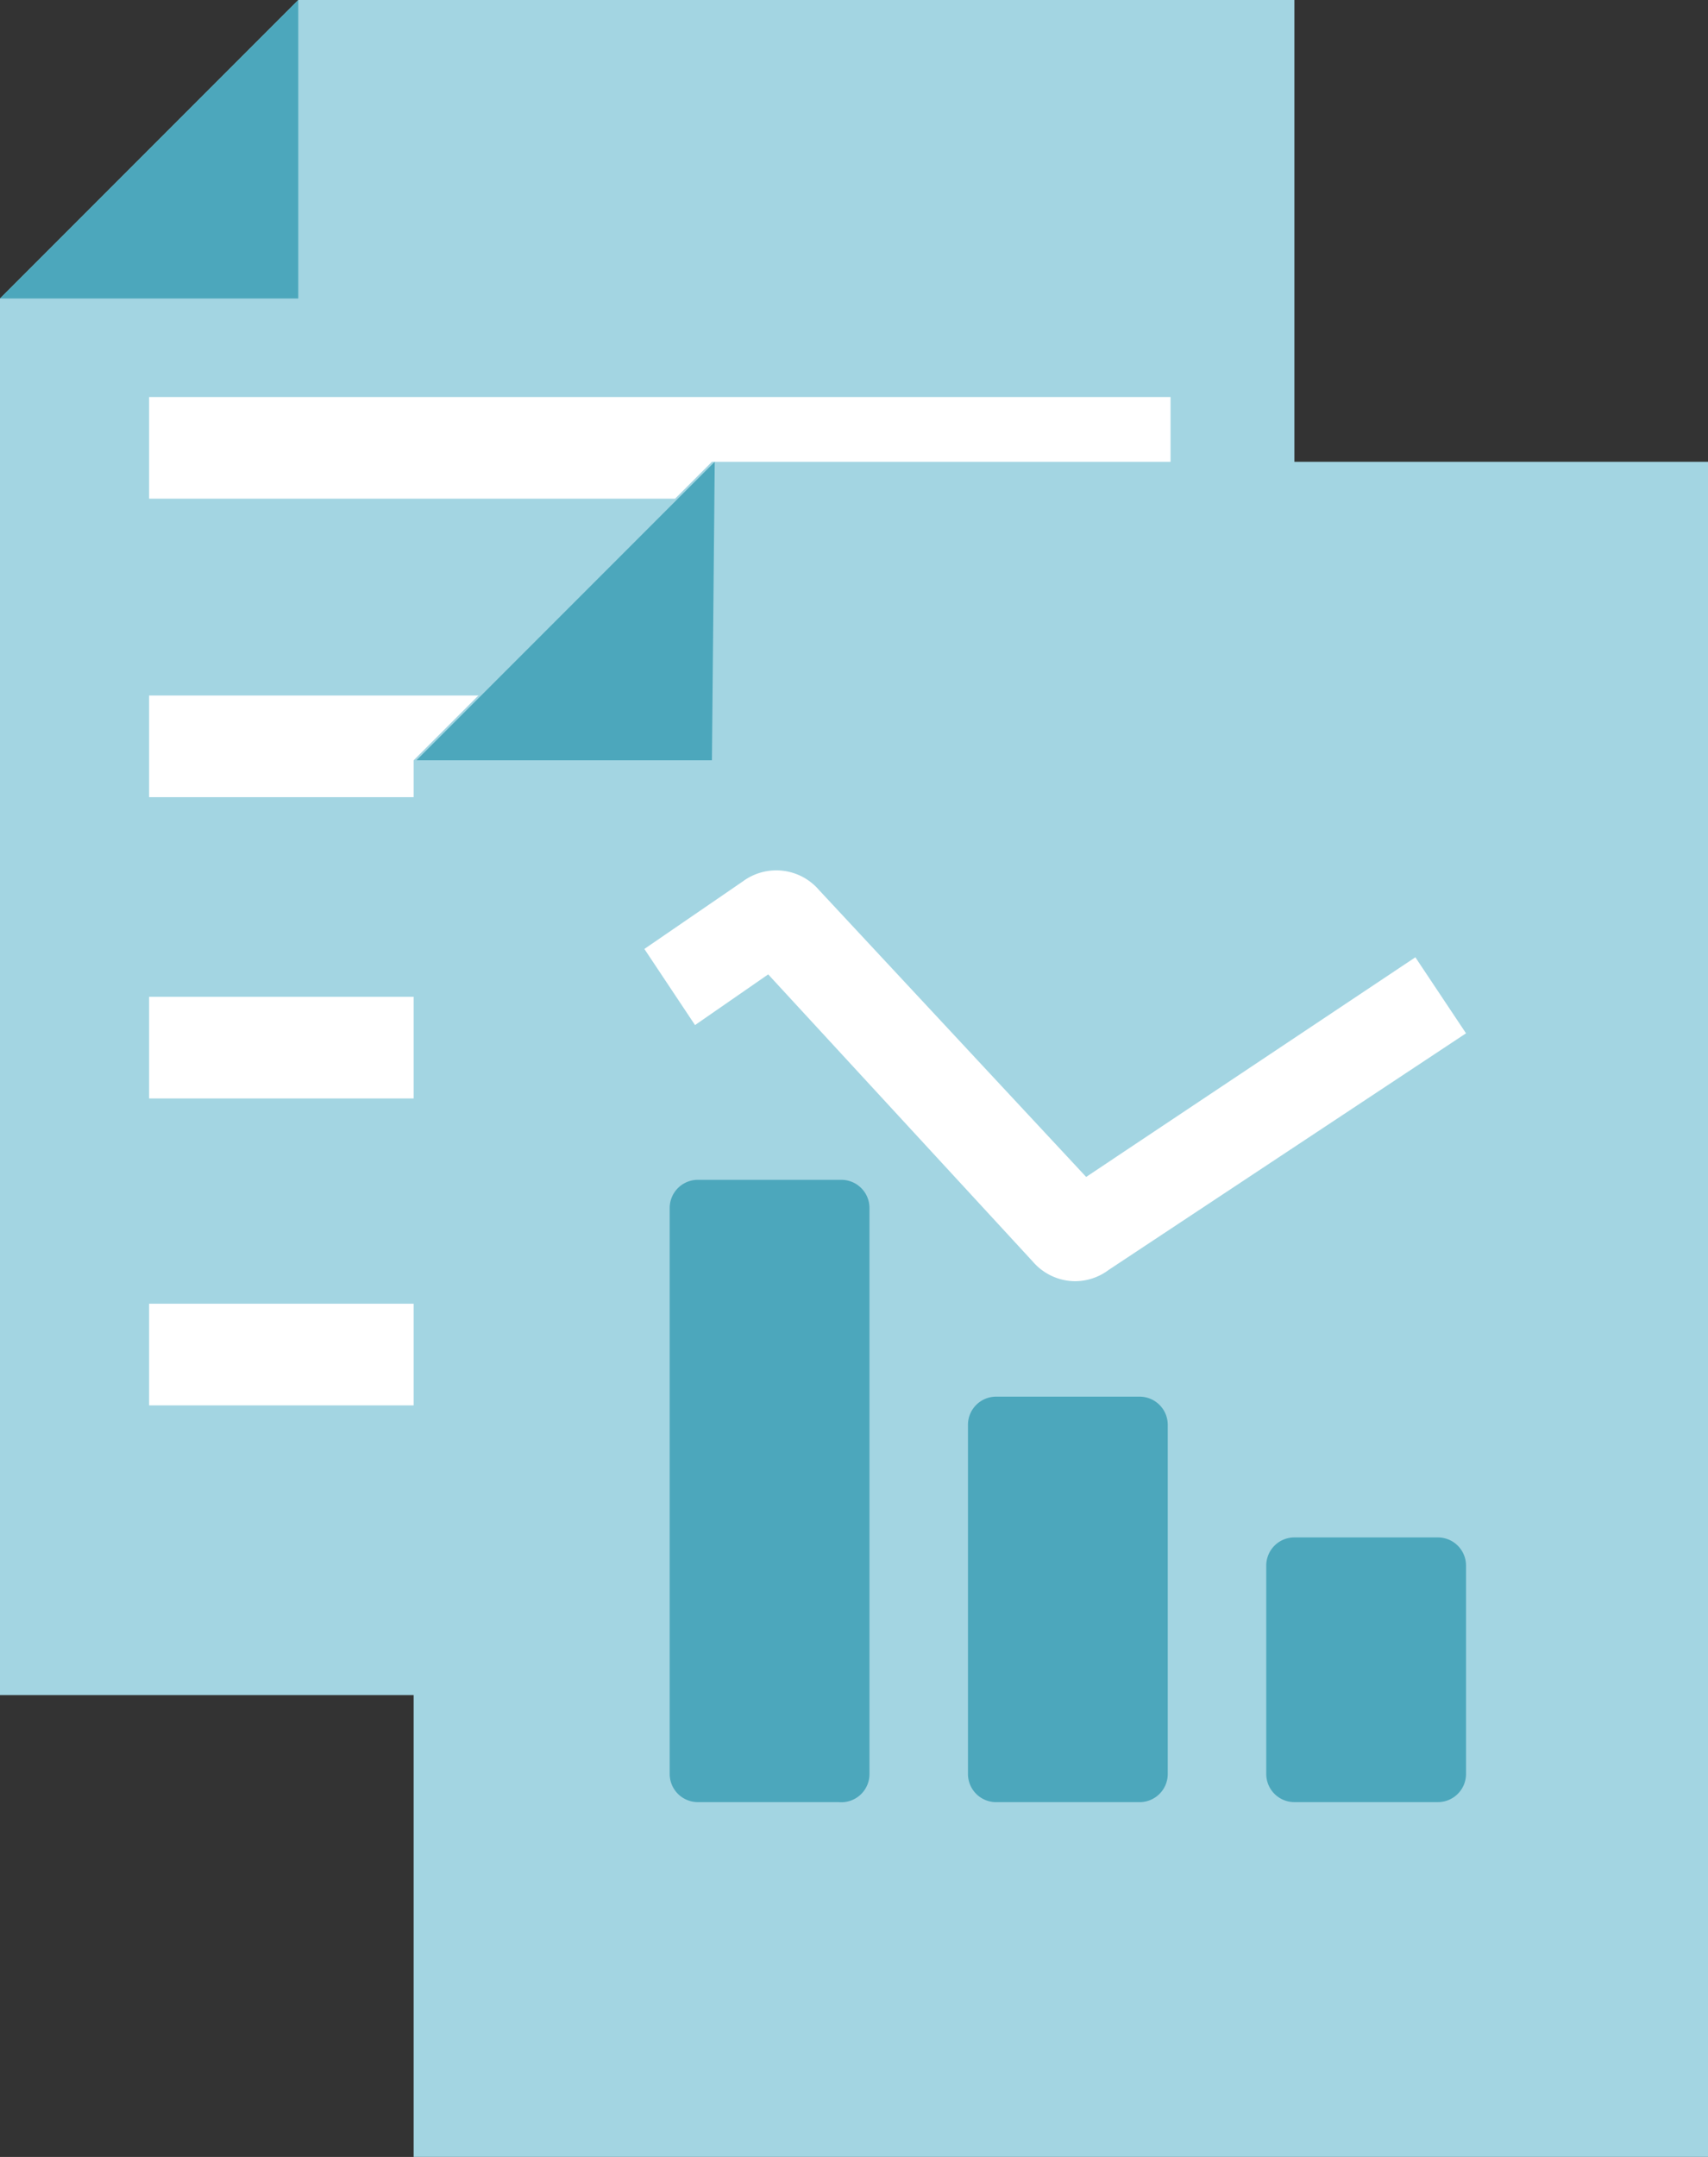
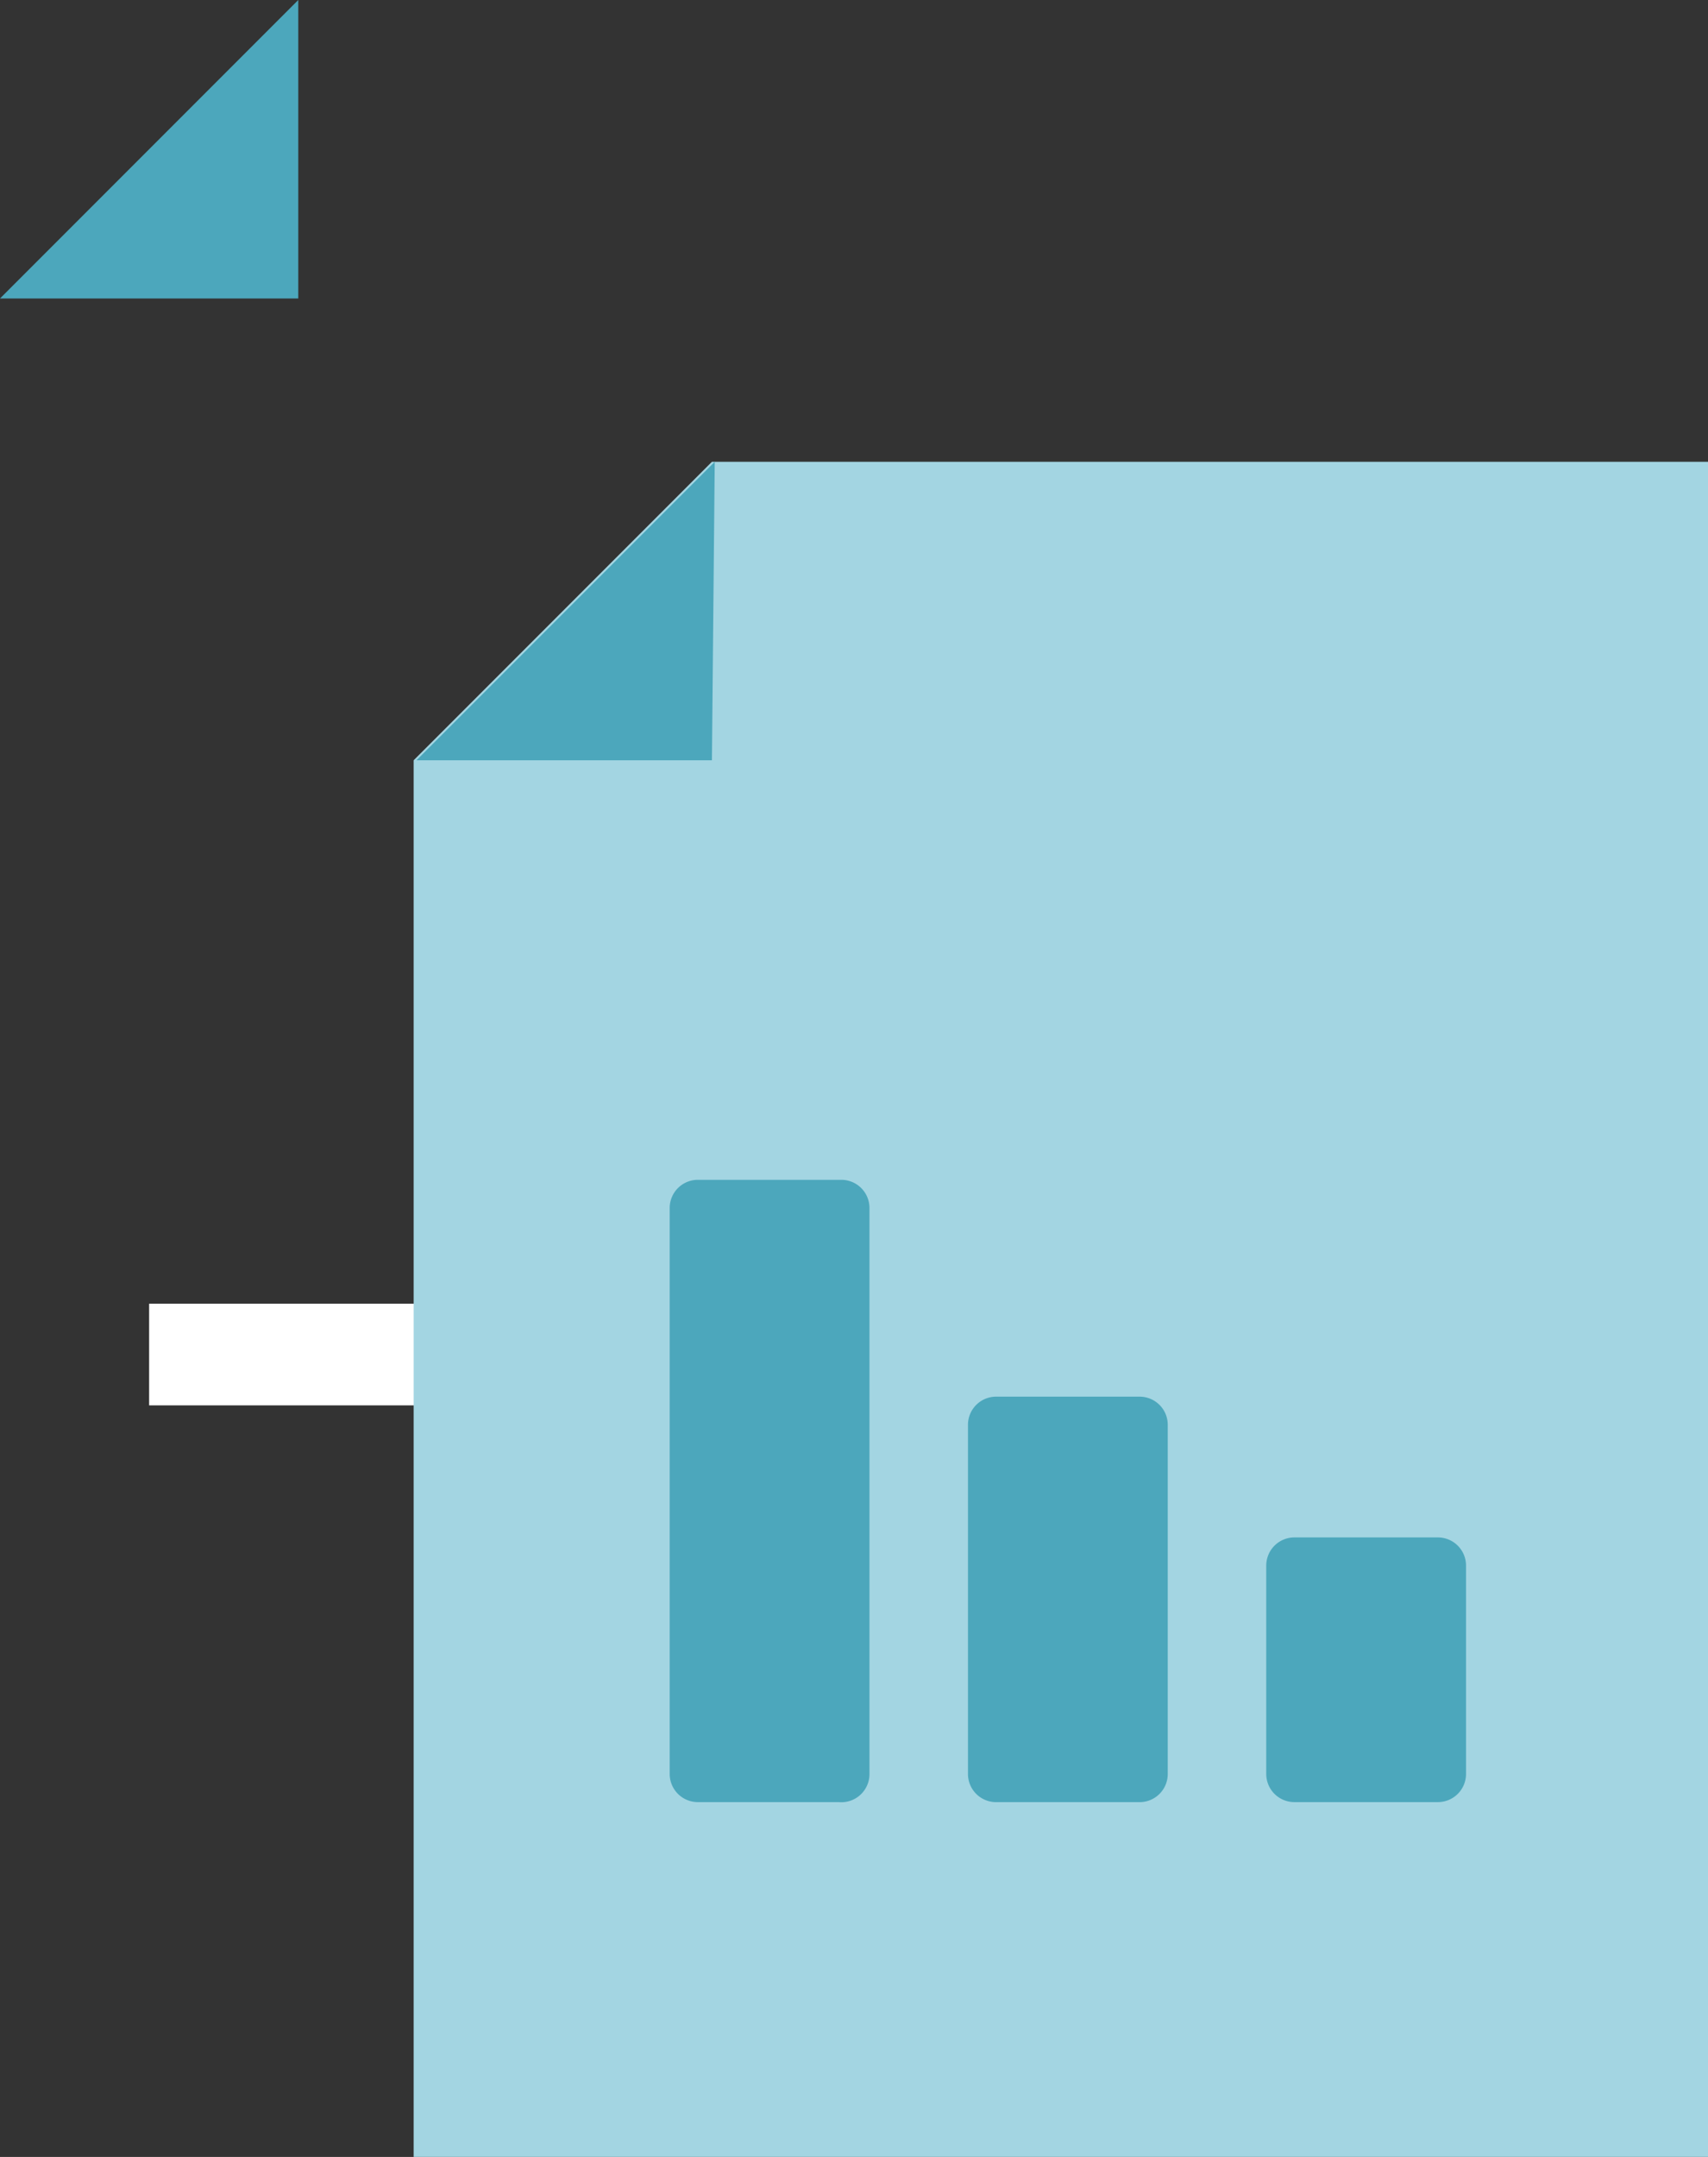
<svg xmlns="http://www.w3.org/2000/svg" width="55.367" height="69.871" viewBox="0 0 55.367 69.871">
  <rect x="0" y="0" width="55.367" height="69.871" fill="#333333" stroke="none" />
  <defs>
    <style>.a{fill:#a3d5e2;}.b{fill:#fff;}.c{fill:#4ca7bc;}</style>
  </defs>
  <g transform="translate(27.684 34.935)">
    <g transform="translate(-27.684 -34.935)">
-       <path class="a" d="M9.669,0h32.29V54.911H0V9.669Z" />
-       <rect class="b" width="33.111" height="3.293" transform="translate(4.834 12.861)" />
-       <rect class="b" width="33.111" height="3.293" transform="translate(4.834 22.53)" />
-       <rect class="b" width="33.111" height="3.293" transform="translate(4.834 32.29)" />
      <rect class="b" width="27.456" height="3.293" transform="translate(4.834 42.232)" />
      <path class="c" d="M9.669,0,0,9.669H9.669Z" />
      <g transform="translate(13.409 14.959)">
        <path class="a" d="M24.369,16.4h32.29V71.311H14.7V26.069Z" transform="translate(-14.7 -16.4)" />
        <path class="c" d="M24.469,16.4,14.8,26.069h9.578Z" transform="translate(-14.709 -16.4)" />
      </g>
      <path class="c" d="M29.273,62.058H24.712a.912.912,0,0,1-.912-.912V42.812a.912.912,0,0,1,.912-.912h4.652a.912.912,0,0,1,.912.912V61.146a.912.912,0,0,1-1,.912Z" transform="translate(-2.091 -3.681)" />
      <path class="c" d="M39.964,62.735H35.312a.912.912,0,0,1-.912-.912V50.512a.912.912,0,0,1,.912-.912h4.652a.912.912,0,0,1,.912.912V61.823A.912.912,0,0,1,39.964,62.735Z" transform="translate(-3.022 -4.357)" />
      <path class="c" d="M50.564,63.174H45.912A.912.912,0,0,1,45,62.262v-6.75a.912.912,0,0,1,.912-.912h4.652a.912.912,0,0,1,.912.912v6.75A.912.912,0,0,1,50.564,63.174Z" transform="translate(-3.953 -4.797)" />
-       <path class="b" d="M36.856,44.218a1.824,1.824,0,0,1-1.368-.639l-8.574-9.3-2.372,1.642L22.9,33.455l3.193-2.189a1.824,1.824,0,0,1,2.463.274l8.665,9.3,10.672-7.115,1.642,2.463L37.95,43.853A1.824,1.824,0,0,1,36.856,44.218Zm-.639-2.828Zm-8.574-7.662Z" transform="translate(-2.012 -2.715)" />
    </g>
  </g>
</svg>